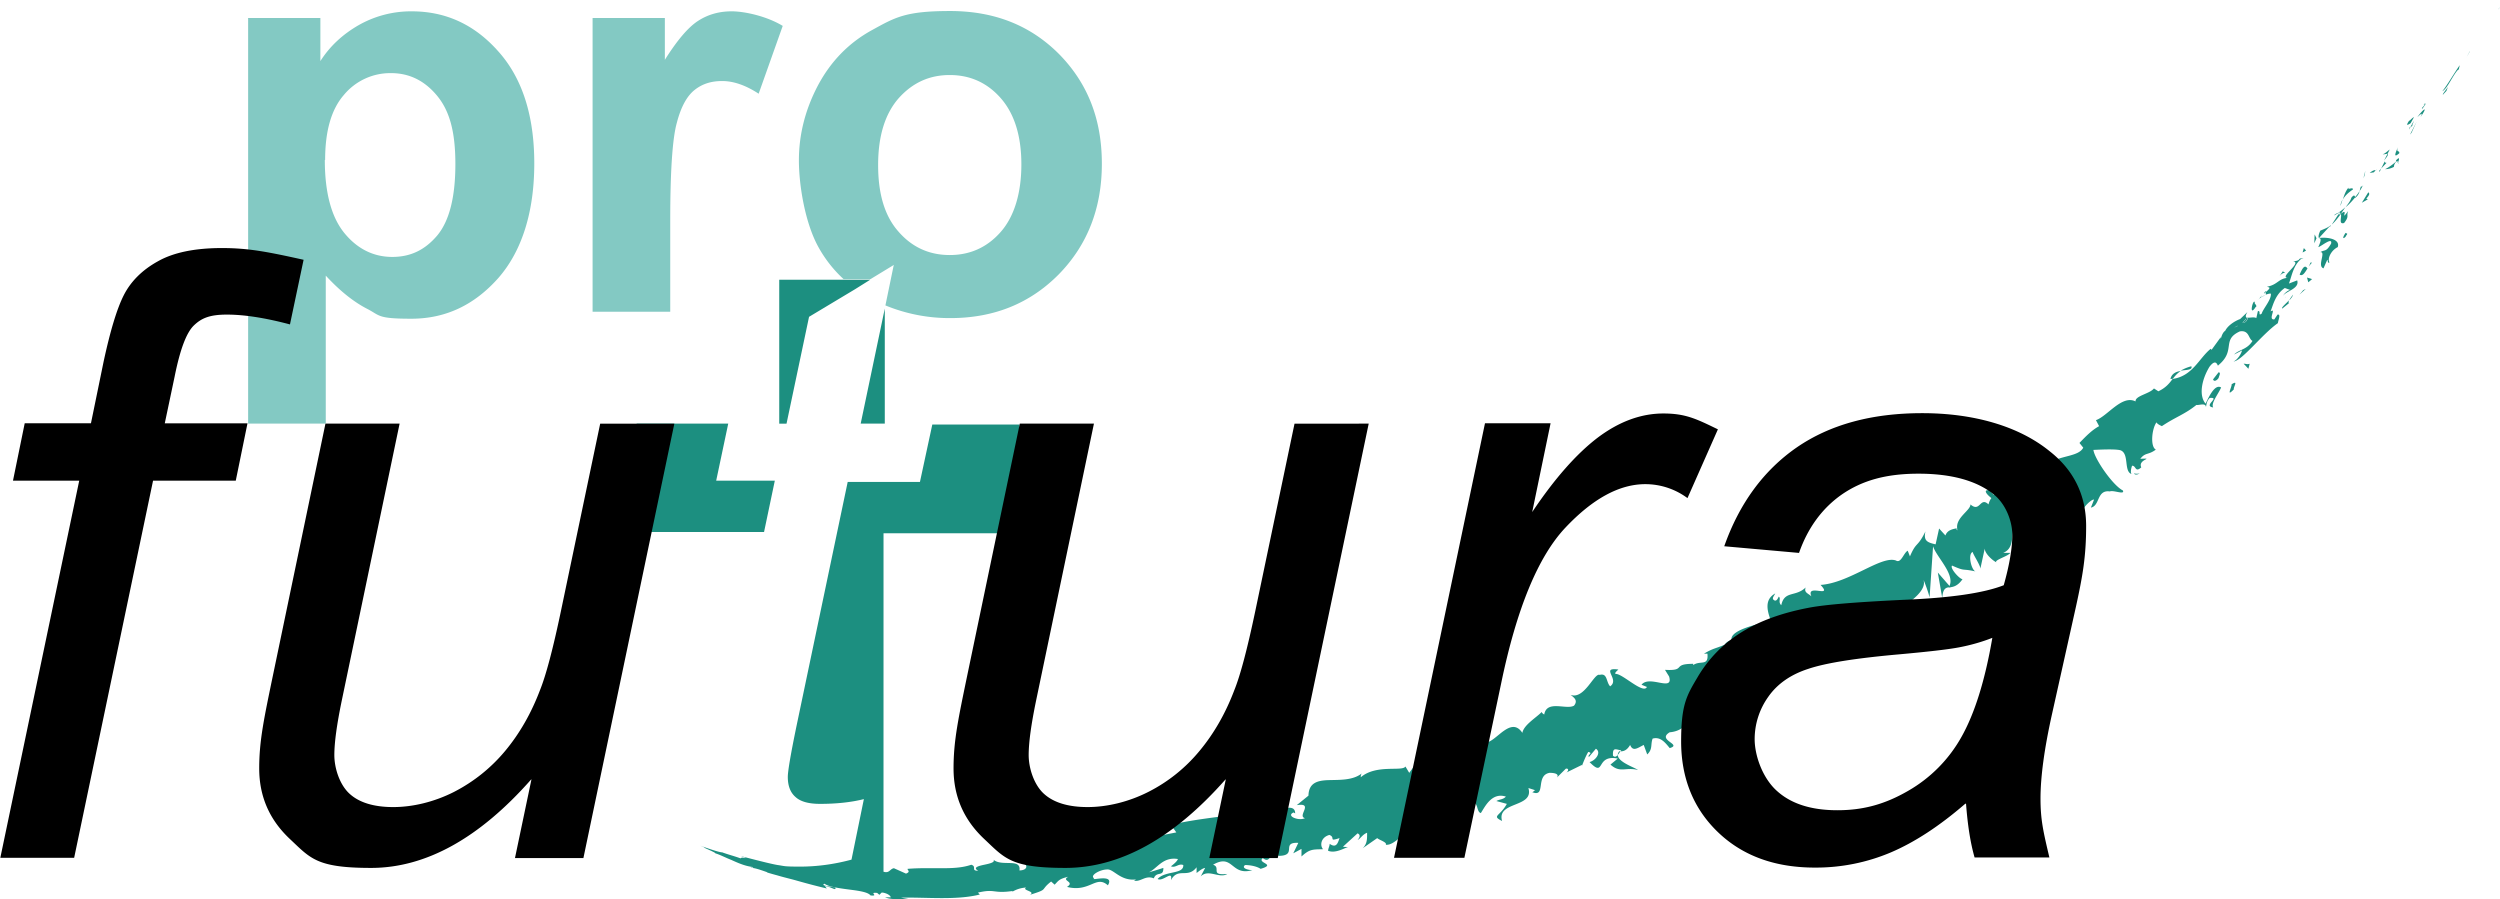
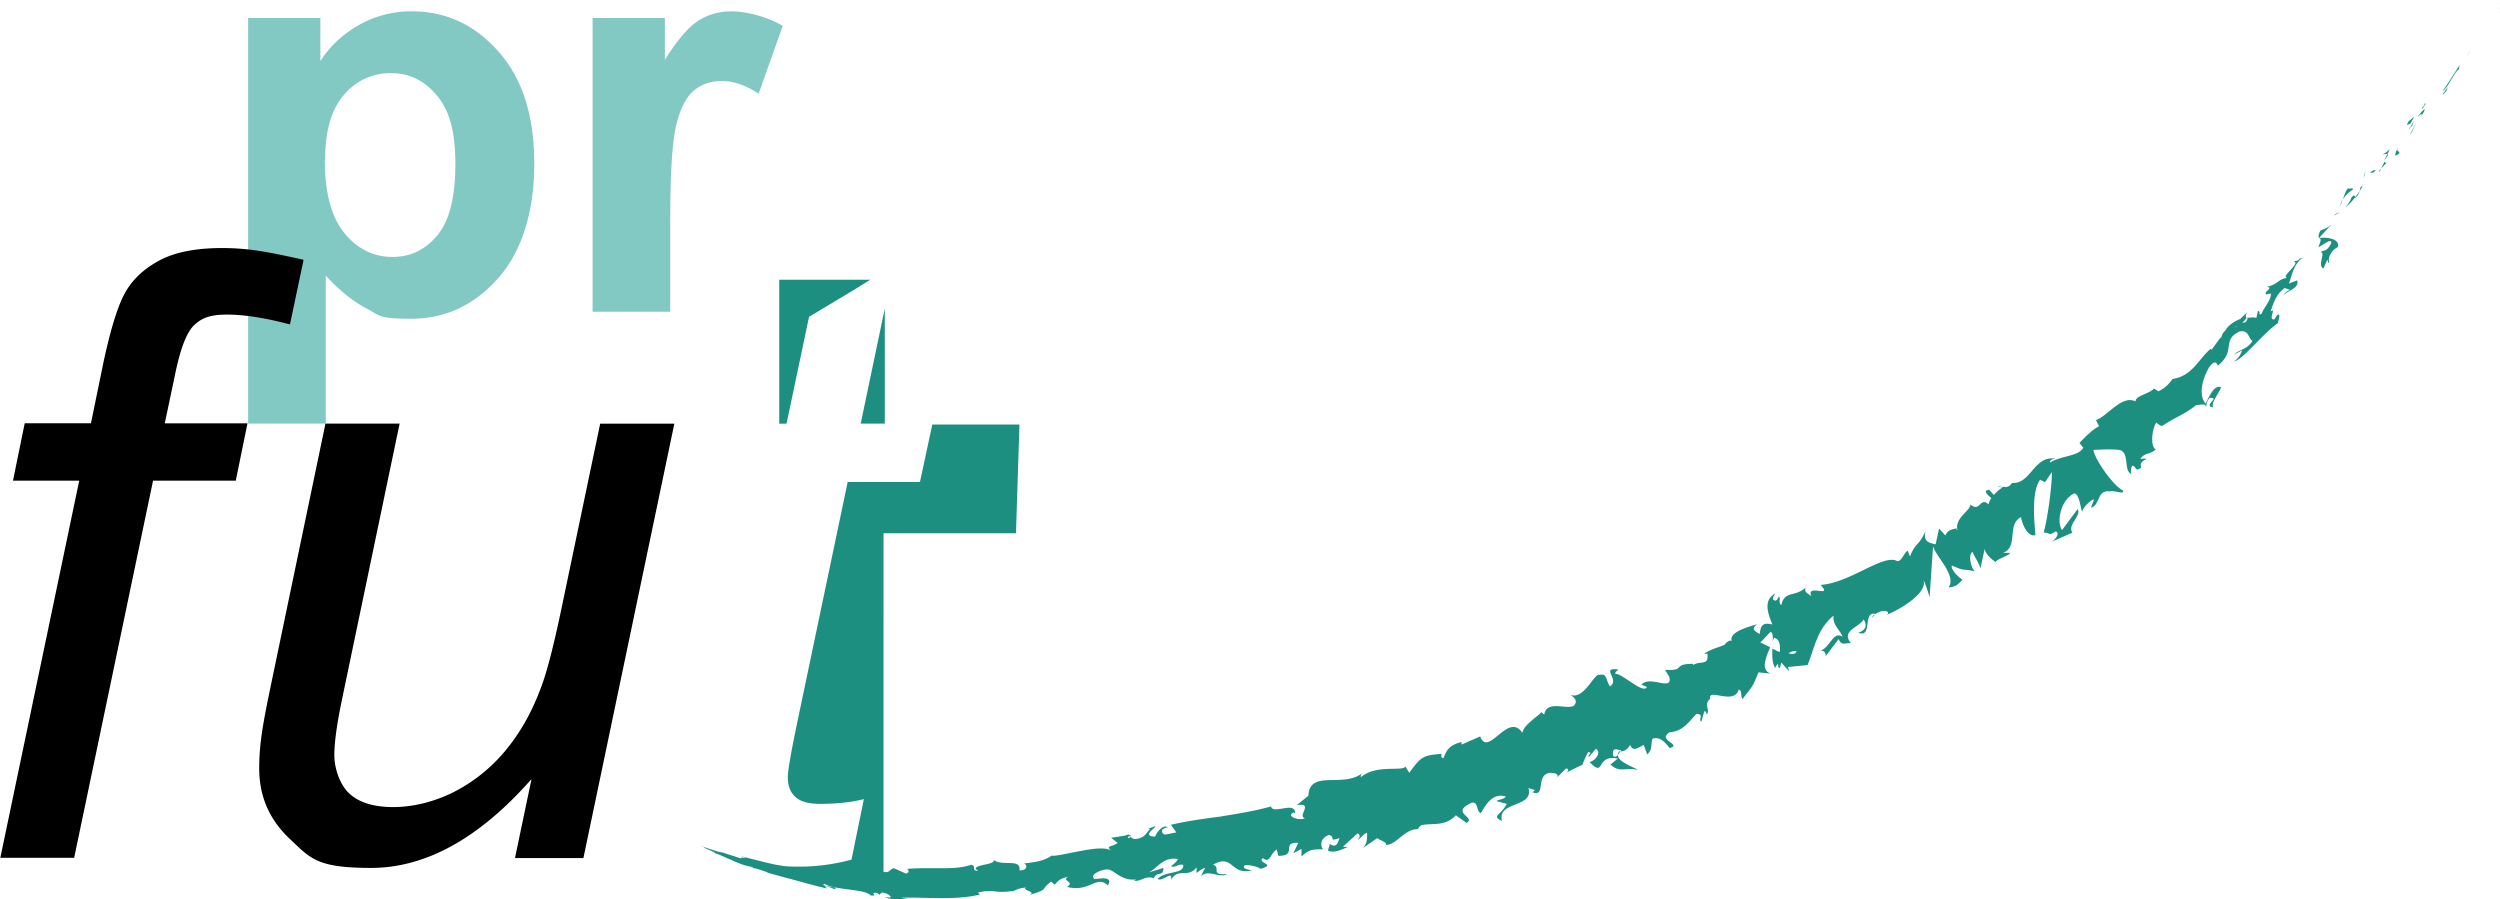
<svg xmlns="http://www.w3.org/2000/svg" width="139" height="50" viewBox="0 0 139 50" fill="none">
-   <path d="m39.82 26.725.67-3.172h-5.093v6.026h7.084l.599-2.854h-3.26z" fill="#1C8F80" />
  <path d="M13.778 1h4.035v2.396c.529-.828 1.234-1.48 2.115-1.99a5.892 5.892 0 0 1 2.96-.776c1.903 0 3.506.74 4.827 2.238 1.322 1.48 1.991 3.559 1.991 6.22 0 2.66-.67 4.845-1.99 6.36-1.34 1.515-2.943 2.273-4.846 2.273s-1.727-.176-2.449-.546c-.722-.37-1.498-.97-2.308-1.85v8.228h-4.317V1.018L13.778 1zm4.282 7.894c0 1.832.37 3.189 1.092 4.07.723.88 1.621 1.321 2.66 1.321 1.04 0 1.833-.405 2.503-1.198.67-.81 1.004-2.132 1.004-3.964 0-1.833-.335-2.978-1.022-3.806-.687-.828-1.533-1.251-2.555-1.251a3.349 3.349 0 0 0-2.625 1.216c-.705.81-1.04 2.026-1.04 3.612h-.017zM37.265 17.333h-4.317V1h4.018v2.326c.687-1.093 1.303-1.815 1.85-2.167.546-.353 1.163-.529 1.867-.529.705 0 1.938.264 2.837.81l-1.339 3.771c-.722-.476-1.41-.705-2.026-.705-.617 0-1.11.159-1.533.494-.423.335-.758.934-.987 1.815-.246.863-.37 2.695-.37 5.48v5.038z" fill="#83C9C3" />
  <path d="m.018 47.692 4.387-20.967H.722l.652-3.19h3.683l.705-3.435c.37-1.71.74-2.943 1.127-3.7.388-.758 1.022-1.392 1.885-1.868.864-.493 2.062-.74 3.56-.74 1.497 0 2.555.211 4.546.652l-.758 3.594c-1.392-.37-2.555-.546-3.506-.546-.952 0-1.41.194-1.833.6-.423.404-.775 1.356-1.075 2.854l-.546 2.59h4.599l-.652 3.189H8.51L4.123 47.692H0h.018zM29.53 43.34c-2.89 3.277-5.867 4.916-8.898 4.916-3.03 0-3.365-.529-4.51-1.604-1.146-1.074-1.71-2.378-1.71-3.929 0-1.55.265-2.766.776-5.233l2.907-13.937h4.123l-3.224 15.435c-.264 1.286-.405 2.29-.405 2.995 0 .705.281 1.621.828 2.132.546.511 1.374.758 2.449.758 1.075 0 2.273-.282 3.383-.846a9.083 9.083 0 0 0 2.836-2.273c.793-.951 1.445-2.079 1.939-3.383.334-.828.722-2.29 1.162-4.387l2.185-10.43h4.123l-5.057 24.155h-3.805l.916-4.37h-.018z" fill="#000" />
-   <path d="m49.687 14.761-.458 2.22a9.357 9.357 0 0 0 3.612.705c2.414 0 4.422-.81 6.026-2.432 1.585-1.62 2.396-3.665 2.396-6.149s-.793-4.475-2.361-6.079C57.316 1.423 55.307.613 52.823.613c-2.484 0-3.048.352-4.334 1.057-1.286.704-2.29 1.726-3.013 3.083-.705 1.34-1.057 2.731-1.057 4.158 0 1.428.352 3.471 1.057 4.775a7.012 7.012 0 0 0 1.427 1.833h1.498l1.303-.793-.017.035zm.282-9.303c.775-.863 1.709-1.286 2.837-1.286 1.127 0 2.079.423 2.836 1.286.758.863 1.146 2.097 1.146 3.682 0 1.586-.388 2.89-1.146 3.753-.757.864-1.709 1.287-2.836 1.287-1.128 0-2.08-.423-2.837-1.287-.775-.863-1.145-2.096-1.145-3.717s.387-2.855 1.145-3.718z" fill="#83C9C3" />
  <path d="M138.912.506c.052-.07.07-.087.087-.105-.175.228-.07.105-.087.105zM137.309 2.885l.017-.052-.194.37.177-.318zM136.639 3.907l.07-.052.053-.23c-.334.476-.704 1.128-.969 1.445.265-.123.546-.81.846-1.163zM134.648 6.022c.106-.035-.141.264.229-.247-.018.018-.035.018-.053.035-.035.053-.088.106-.176.212zM134.806 5.81c-.157.105.175-.228 0 0zM134.207 6.515c-.088.035-.299.282-.246.176-.212.317-.124.282.07.159l.176-.317v-.018zM133.943 7.202l.088-.158c-.035 0-.07.053-.088.158zM134.119 6.885c.036.053.036-.035.106-.194l-.194.353c.053-.018.106 0 .106-.159h-.018zM134.401 6.515c.159-.141.353-.335.177 0 .405-.581.246-.564-.177 0zM135.829 5.264l.193-.211.088-.23c-.052.106-.334.423-.281.441zM132.745 8.559l.123-.247c-.123.088-.317.282-.387.247.035.053.194-.018.264 0zM132.745 8.559l-.194.37c.229-.282.247-.353.194-.37zM134.084 7.378l.282-.616-.37.722.088-.106zM131.512 9.493l-.106.423.07-.177.036-.246zM130.825 10.55c.017-.194-.318.053-.247-.123-.176.21-.247.458-.317.67.105-.195.282-.371.564-.565v.018zM130.12 11.449c.053-.106.088-.23.123-.353a1.174 1.174 0 0 0-.123.353zM131.987 9.58c.036-.034.071-.087.106-.122-.053 0-.158 0-.335.158l.229-.035zM132.005 9.58c-.106.142-.194.23-.229.265.035-.035.106-.106.229-.264zM132.129 9.422s0 .018-.018.036c.018 0 .035 0 .018-.036zM133.397 8.524c.035-.194-.194 0-.07-.353-.089.23-.318.688.07.353zM132.604 8.947l-.211.422.299-.317c-.035 0-.123 0-.088-.105zM132.305 9.563l.088-.194-.106.124.018.07zM130.736 10.99c-.052.194-.193.353-.317.53.194-.16.37-.353.529-.547-.018-.053-.035-.194-.194 0l-.018.018zM131.371 10.32s0 .018-.018.036c.036 0 .053-.018.018-.035zM128.992 13.245l-.035-.035-.018.035h.053z" fill="#1C8F80" />
  <path d="M130.983 10.973a.638.638 0 0 0 .212-.353 2.324 2.324 0 0 1-.265.353c0 .035.018.035.053 0zM129.785 11.977c.088-.053.194-.106.3-.176-.106.035-.3.123-.3.176zM131.265 10.374c-.035.088-.053.176-.07.246.07-.088.123-.193.158-.264-.017 0-.053.018-.07.018h-.018zM128.904 13.74c.176-.054.793-.582.705-.195-.282.494-.353.317-.599.476.335-.035-.194.775.176.899l.211-.476c.053.035 0 .229.124.14-.124-.14.035-.633.458-.845.141-.423-.494-.564-1.004-.51.052.052.105.105-.071.493v.017zM128.957 13.21l.581-.634v.07c-.017 0 .071-.14.071-.14-.159.14-.3.193-.599.317-.124.264-.106.37-.071.423l.018-.036z" fill="#1C8F80" />
-   <path d="M130.085 11.801h.017c0 .018.018.053.035.07-.193.159-.07 0-.035-.07v-.018l-.458.705c.141-.123.282-.282.511-.599.053.212-.141.6.176.511.317-.405.106-.37.229-.67-.493.67.071-.246-.405.16.088-.142.176-.265.247-.371a2.72 2.72 0 0 1-.353.282h.036zM133.379 9.052h-.035c0 .053-.017.07.035 0zM133.221 8.929v.053c-.212.194-.511.388-.617.423.141 0 .282-.018.493-.124.018-.052 0-.14.124-.281.141-.124.053.035.106.052.035-.123.158-.405-.106-.14v.017zM131.688 10.673l-.37.6.335-.194-.088-.036c.264-.3.14-.282.105-.37h.018zM128.675 13.527l.123-.281-.105-.212-.018.493zM128.094 13.792l-.071.247.194-.106-.123-.141zM110.368 26.936l.247.264a.623.623 0 0 1 .476-.194c-.405-.123-.934-.37-.723-.07zM98.563 35.957c.035.018.088.035.124.07 0-.14 0-.281.017-.422-.053.106-.105.229-.158.352h.017zM98.599 37.42c.123.035.264.052.458.052l-.458-.052zM78.953 46.141l-.124.406c.37-.106.16-.23.124-.406zM121.839 20.364c-.265.07-.441.159-.599.247.334-.053.687-.036.599-.247zM121.24 20.628c-.247.035-.494.141-.564.44.053 0 .105 0 .141-.017.105-.14.229-.282.405-.405l.018-.018zM125.697 16.505c0-.035.123-.14 0 0zM127.054 16.452c0 .053 0 .088.035.123-.035-.053-.035-.088-.035-.123zM125.979 16.382c-.07.035-.141.07-.229.123.035 0 .106-.052.229-.123zM125.873 16.328c.053-.035.088-.07.123-.105 0-.035-.053-.052-.123.105zM125.697 16.505c-.035.036-.088.106-.176.194.071-.088.159-.14.229-.194h-.053zM108.466 32.663v-.018h-.036.018l.018.017z" fill="#1C8F80" />
-   <path d="M107.99 33.244c.035-.546.211-.582.458-.6l-.705-.81.247 1.427v-.017zM124.887 17.65c.017.089-.071.195-.212.283.088.017.177 0 .265-.177 0-.07 0-.088-.071-.105h.018zM99.004 37.279c-.07-.053-.106-.106-.159-.177-.017.089 0 .16.159.177zM78.97 46.053h-.017v.07-.07h.017zM118.967 26.32a.625.625 0 0 1-.317 0c.035.07.14.105.317 0zM127.054 15.149c-.053-.035-.176-.035-.088-.124l-.229.335c.123-.158.211-.176.317-.211zM130.419 13.175c0-.07.071-.105.088-.176l-.088-.053c-.158.212-.194.405 0 .212v.017zM127.865 15.272c.176.106.299-.14.458-.388 0 0-.018.036-.036.036-.158-.247-.299.053-.422.334v.018zM128.358 14.832c.053-.07.106-.141.176-.212-.07-.106-.088.07-.176.212zM125.415 17.07c.141-.054-.158-.265-.035-.247-.106-.3-.37.88.035.246zM128.34 15.695l.212-.177-.282-.088.07.265zM126.895 17.157l.37-.3c-.035-.017-.017-.087 0-.158-.193.212-.44.405-.37.458zM127.495 16.382c-.053.07-.159.194-.212.317.106-.106.194-.229.212-.317zM127.847 16.382l.352-.317-.141.07-.211.247zM123.054 21.104c.036.123.194.07.3-.088.035-.141.141-.3 0-.317l-.317.405h.017zM124.746 20.223l.264.282.071-.282c-.141.053-.194 0-.318 0h-.017zM124.076 21.368c.036.124-.334.758.124.282-.036-.123.282-.546-.124-.282zM113.205 30.319c.035-.247-.493.053-.44-.176-.212.37-.441.352-.036.74.617-.141-.123-.511.476-.582v.018zM112.765 30.143c.035-.053.07-.123.105-.194-.07.106-.088.159-.105.194z" fill="#1C8F80" />
  <path d="M128.076 14.356c-.405 0-.053.123-.582.176.564.053-.933.987-.211.916-.599 0-.599.37-1.233.493.088.053.282 0-.071.3v.141h-.035.035c.106-.035.212-.07.282-.053.035.335-.44.846-.511 1.11-.229.159-.017-.176-.211-.14l-.088.387c-.212-.141-.811.194-.494-.335l-.405.388c-.335.123-.705.387-.828.652-.229.14-.264.652-.247.352l-.511.705-.053-.053c-.652.529-1.004 1.515-2.114 1.674-.176.229-.352.476-.793.687l-.246-.159c-.23.3-1.058.406-1.022.723-.758-.388-1.569.828-2.203 1.04l.176.334c-.387.212-.704.529-1.092.934l.211.264c-.264.494-1.198.423-1.85.828-.017-.14.159-.211.318-.211-1.199-.23-1.392 1.445-2.432 1.339-.123.211-.282.247-.44.229 0 0 .035-.018.035-.035a.135.135 0 0 0-.071.035c-.105 0-.229-.035-.352-.035.123.035.229.053.317.053a2.026 2.026 0 0 0-.493.422l-.282-.3s-.035.018-.035.036c-.282 0-.071.247.176.44a.907.907 0 0 0-.159.353c-.476-.458-.458.476-1.004 0 0 .335-.811.722-.74 1.322 0 .052 0 .088.035.14-.053-.07-.123-.088-.035-.14-.264.052-.546.105-.652.405l-.352-.388-.194.881c-.458-.106-.687-.194-.564-.722-.458.933-.493.528-.863 1.392l-.124-.317c-.229.123-.37.722-.652.546-.81-.3-2.59 1.25-4.193 1.356.722.776-.828-.105-.511.635-.194-.176-.423-.212-.317-.494-.564.547-1.18.159-1.357.987-.194-.176 0-.388-.14-.476-.036.07-.124.3-.265.194-.141-.088 0-.229.07-.37-.67.37-.423 1.075-.158 1.727-.494-.123-.652 0-.705.528-.23-.14-.529-.264-.141-.546-.264.088-1.621.405-1.41.934-.14-.088-.352.123-.405.212-.564.229-.634.193-1.145.493h.194c.07.722-.388.352-.793.634v-.07c-1.216 0-.353.405-1.568.334l.229.37c.264.881-1.093-.105-1.533.459l.3.123c-.194.423-1.357-.74-1.727-.723-.106-.035.052-.158.14-.246-1.039-.141.106.546-.457.934-.23-.23-.141-.758-.582-.635-.3-.14-.846 1.392-1.62 1.11.21.159.422.318.193.6-.423.246-1.515-.335-1.656.493-.07-.035-.124-.088-.141-.141-.282.3-1.005.722-1.075 1.163-.793-1.216-1.903 1.41-2.344.194l-1.039.458v-.141c-.722.158-.863.528-1.004.898-.177-.035-.106-.176-.106-.246-1.075.088-1.145.176-1.797 1.057l-.212-.353c-.158.3-1.62-.14-2.484.6 0-.053 0-.124.053-.212-.493.388-1.216.352-1.833.37-.616.018-1.11.14-1.127.863l-.652.529c.987-.159 0 .617.458.722-.352.177-1.075-.123-.634-.317l.088.053c0-.37-.317-.335-.635-.282-.317.053-.67.123-.704-.106-.934.265-1.886.406-2.82.564-.933.124-1.867.247-2.748.458l.3.423-.635.124c-.194-.07-.3-.318.159-.406-.282-.211-.705.406-.687.511-.899 0 .229-.616-.036-.564-.123.036-.229.088-.352.124l.088.035c-.264.247-.247.458-.793.546-.352-.017-.229-.246-.37-.229 0-.035-.053-.035-.211.035l-.793.124.37.282c-.317.246-.74.14-.317.458-.317-.247-1.057-.141-1.78 0-.705.123-1.392.3-1.568.246-.458.318-.951.37-1.55.44.158.036.281.37-.247.389.105-.705-.987-.194-1.445-.6.106.141-.176.212-.51.282-.336.07-.653.159-.336.335-.44 0-.053-.229-.387-.335-.511.177-1.075.194-1.674.194-.6 0-1.233-.017-1.868.035-.018.07.194.159-.088.265l-.67-.3c-.229.035-.246.3-.58.194V29.649h7.364l.194-6.043h-4.846l-.687 3.19h-4.017L44.331 40.15c-.353 1.691-.529 2.713-.529 3.048 0 .493.141.863.423 1.11.282.264.74.387 1.374.387.916 0 1.727-.088 2.432-.264l-.688 3.365c-.986.265-1.938.388-2.872.388-.933 0-.845-.035-1.233-.088-.634-.106-2.502-.634-1.903-.44.247.07.053.07-.158 0 .158.052 0 .035 0 .07-.335-.123-.688-.211-1.022-.335-.212 0-1.11-.335-1.216-.37l.3.123c-.44-.14.599.265.528.3.247.07.546.23.899.37.352.159.74.335 1.163.388.176.088-.159 0-.07.053.21 0 .457.088.915.246h-.053c.23.07.423.124.617.176.353.106.67.177.987.265.493.14 1.004.282 1.744.458l-.105-.141c.317.07.387.123.528.176.388-.14-.916-.14-.546-.3.194.16.775.247 1.321.318.547.07 1.093.14 1.234.334.51.053-.141-.193.37-.14l.123.105.123-.123h.07c.283.053.424.176.441.264h-.317c.212.088.511.106.793.106h.582l-.494-.088c1.375-.035 3.066.158 4.387-.176l-.105-.106c.986-.23.81.07 1.92-.088v.035c.212-.123.458-.211.758-.229-.264.159.564.211.211.405 1.075-.334.529-.229 1.18-.74l.195.176c.211-.211.229-.317.757-.44-.423.229.405.264-.07.564.616.158 1.022 0 1.356-.141.335-.141.582-.247.917.053.422-.688-1.04-.212-.758-.388-.282-.159.335-.493.705-.493.37-.053.757.687 1.674.546-.088 0-.088.053-.177.07.37.106.635-.317 1.11-.123.16-.423.547-.053.53-.581-.265.088-.547.176-.811.246.458-.194.775-.88 1.62-.74-.035.124-.246.3-.387.405.264.106.423-.176.687-.07.035.529-1.004.3-1.427.775.3.176.863-.546.74.07.388-.74.934-.07 1.427-.722v.318c.106-.071.282-.247.476-.282l-.247.475c.423-.44 1.04.141 1.48-.14-1.004.105-.317-.353-.793-.512 1.128-.651.987.652 2.185.3-.229 0-.634-.106-.405-.282.282 0 .652.07.863.211.916-.264-.229-.317.124-.599.405.335.405-.264.775-.475l.088.352c1.11 0 .106-.775 1.11-.722l-.282.581.458-.247v.423c.458-.423.635-.387 1.198-.405-.194-.229-.105-.67.353-.793.37.141-.088.388.564.176-.089.265-.177.582-.547.318 0 .123-.088.264-.088.387.405.159.881-.14 1.11-.211-.088 0-.211 0-.282-.018l.81-.74c.195.088.107.247 0 .37.177-.088.265-.3.53-.405 0 .317.017.617-.247.863l.81-.564c.106.106.564.23.476.37.564.053 1.057-.916 1.797-.863 0-.07.07-.141.194-.23.634-.122 1.304.089 1.903-.545l.599.423c.528-.3-.793-.529.088-1.022.617-.388.405.405.705.475.246-.387.617-1.163 1.392-.916-.159.176-.353.141-.529.247l.582.158c-.388.705-.864.652-.265.952-.317-1.11 1.797-.723 1.463-1.833l.387.124c-.088.017-.088.088-.176.105.793.318.159-.933.97-1.074.299 0 .545.07.404.264l.494-.493c.176-.036.158.123.035.211l.863-.423v.053c.088-.229.247-.617.353-.775.3.07-.07.158.035.282l.388-.458c.317.194 0 .652-.353.74.899.916.3-.44 1.568-.194l-.405.335c.546.493.828.123 1.533.3-.211-.16-1.462-.547-1.04-1.04.194.017.406-.018.6-.353.158.388.405.176.757 0l.194.529c.317-.3.176-.546.3-.881.44-.123.704.229.951.528.722-.211-.74-.44 0-.88.652-.053.951-.423 1.48-1.023.476 0 .07.353.282.423l.158-.563c.089-.036.124.105.141.176.212-.3-.211-.529.194-.881-.14-.617 1.322.387 1.586-.511.212.088.07.352.212.528.58-.775.528-.599.88-1.48l.688.07c-.582-.193-.282-.88-.036-1.462a6.931 6.931 0 0 0-.546-.264l.564-.599c.123.035.14.247.123.511a1.2 1.2 0 0 0 .07-.176c.336.07.353.423.318.793-.141-.053-.264-.124-.405-.194-.018.387-.018.81.158 1.092 0-.088.088-.176.159-.246 0 .105 0 .193.053.229.053.035.07-.106.123-.3l.44.493-.07-.246 1.092-.106c.37-.898.529-2.008 1.445-2.748-.053.528.282.687.511 1.18-.546-.37-.687.617-1.286.793.3-.088.352.176.335.282l.722-.952c.176.406.353.194.687.23-.581-.688.458-.882.705-1.322.159.247.212.564-.299.74.828.317.211-1.251.969-1.04-.106.07-.194.053-.177.212.141-.37.899-.529.864-.23l-.106.071c.811-.317 2.308-1.233 2.079-1.938.053.07.317.828.335.97l.194-2.855c.176.599 1.321 1.638.863 2.29.229-.017.493-.053.775-.458-.158 0-.722-.616-.581-.757.793.352.493.14 1.339.334-.247 0-.493-.969-.194-1.092.018.14.476.81.423.951l.264-1.215c-.105.246.353.704.635.845-.159-.123.634-.334.775-.528h-.405c.881-.353.176-1.586 1.004-1.991 0 .211.317 1.145.793 1.004-.035-.51-.264-2.396.264-3.083l.264.14.388-.563c0 .775-.229 2.555-.458 3.365.405 0 .229.212.67-.07.281.123-.071.475-.194.564l1.127-.494c-.317-.423.529-.951.282-1.304l-.863 1.163c-.317-.44-.088-1.691.687-2.044.3.07.335.881.441 1.022 0-.211.528-.722.651-.67l-.176.441c.511-.088.317-1.004 1.057-.898.194-.089.846.211.723-.053-.582-.3-1.586-1.78-1.639-2.256.088 0 1.163-.07 1.498.018.511.176.176 1.163.617 1.322-.071-.124 0-.37.035-.459.229-.017.158.406.511.089-.212-.459.793-.511-.053-.476.282-.37.44-.194.863-.511-.317-.159-.229-1.145.035-1.515.053.105.23.176.3.211.758-.51 1.269-.652 1.921-1.18.123.035.528-.141.528.123.035-.141.035-.335.212-.511.634-.053-.406.44.193.528-.141-.229.282-.74.441-1.11-.353-.211-.687.529-.863.9-.371-.424-.247-1.287.211-2.045.423-.564.458.053.493-.088 1.005-.828.159-1.41 1.198-1.885.529-.088.476.423.705.528-.299.494-.757.476-1.022.758l.441-.229c-.053.211-.265.529-.476.617.476-.036 1.603-1.533 2.467-2.132.035-.212.176-.511-.018-.476l-.176.264c-.388.053.141-.67-.212-.44.159-.423.282-.952.793-1.304l.335.123c-.088-.053-.405.176-.44.353.053-.282.951-.406.793-.899l-.459.176c.159-.423.247-1.022.688-1.374l.123-.035zm-65.315 32.12.14.053c-.264.14-.193.053-.14-.053zm26.922-4.458c-.035-.51.176-.334.458-.3-.123.124-.264.494-.458.3zm9.761-5.69a.574.574 0 0 1 .44-.124c-.034.176-.21.176-.44.123zm24.967-18.202c-.299.141-.194.088 0-.017v.017zm.264-.194c.124-.105.229-.211.212-.281.053 0 .088.035.07.105-.088.177-.176.194-.264.177h-.018zM47.855 23.553h1.339v-6.396l-1.34 6.396zM46.885 15.554h-3.559v8h.405l1.252-5.939 2.554-1.532.846-.529h-1.498z" fill="#1C8F80" />
-   <path d="M68.135 43.34c-2.89 3.277-5.868 4.916-8.898 4.916-3.03 0-3.366-.529-4.51-1.604-1.146-1.074-1.71-2.378-1.71-3.929 0-1.55.264-2.766.775-5.233L56.7 23.553h4.123l-3.224 15.435c-.264 1.286-.405 2.29-.405 2.995 0 .705.282 1.621.828 2.132.546.511 1.374.758 2.449.758 1.075 0 2.273-.282 3.383-.846a8.887 8.887 0 0 0 2.837-2.273c.793-.951 1.445-2.079 1.938-3.383.335-.828.722-2.29 1.163-4.387l2.184-10.43H76.1l-5.057 24.155h-3.806l.916-4.37h-.017zM77.508 47.692l5.057-24.157h3.647L85.19 28.47c1.251-1.868 2.467-3.242 3.647-4.14 1.198-.9 2.414-1.34 3.648-1.34 1.233 0 1.832.3 3.03.881l-1.691 3.824a3.935 3.935 0 0 0-2.344-.776c-1.445 0-2.925.81-4.44 2.414-1.515 1.604-2.713 4.493-3.577 8.669l-2.043 9.69h-3.912zM109.258 44.697c-1.427 1.233-2.801 2.131-4.123 2.695a10.66 10.66 0 0 1-4.228.846c-2.22 0-4.018-.652-5.392-1.973-1.357-1.304-2.044-2.996-2.044-5.04 0-2.043.3-2.537.916-3.576a7.236 7.236 0 0 1 2.45-2.502c1.022-.635 2.255-1.075 3.735-1.357.916-.176 2.678-.317 5.268-.44 2.59-.106 4.44-.37 5.568-.811.317-1.128.476-2.061.476-2.801 0-.74-.353-1.71-1.04-2.256-.951-.757-2.343-1.145-4.176-1.145-1.832 0-3.136.388-4.246 1.145-1.092.758-1.903 1.85-2.396 3.26l-4.158-.37c.845-2.396 2.202-4.229 4.034-5.497 1.85-1.269 4.159-1.903 6.978-1.903s5.356.704 7.1 2.132c1.339 1.057 2.009 2.449 2.009 4.14 0 1.692-.194 2.784-.564 4.476l-1.339 6.008c-.423 1.903-.634 3.47-.634 4.669 0 1.198.158 1.85.493 3.277h-4.158c-.229-.793-.388-1.797-.476-2.995l-.053.017zm1.516-9.233c-.582.229-1.199.405-1.85.529-.652.123-1.762.246-3.313.387-2.396.212-4.088.476-5.074.81-.987.318-1.727.846-2.22 1.551a4.053 4.053 0 0 0-.758 2.361c0 .864.405 2.097 1.198 2.837.793.74 1.921 1.11 3.401 1.11 1.48 0 2.678-.352 3.929-1.075a7.885 7.885 0 0 0 2.977-3.013c.723-1.286 1.304-3.118 1.71-5.497z" fill="#000" />
</svg>